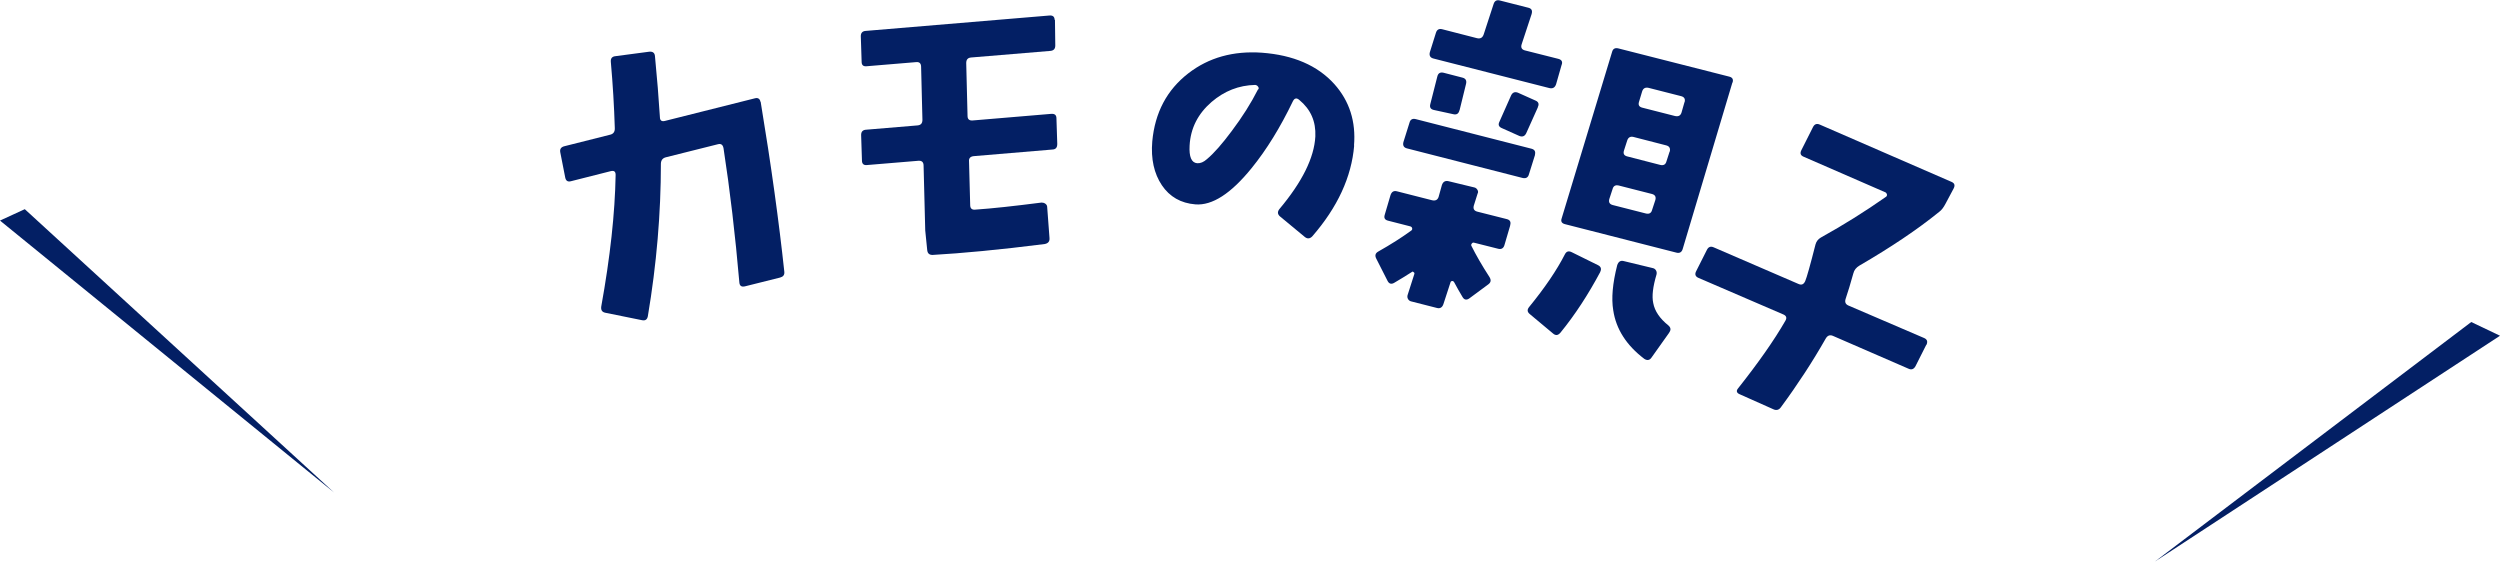
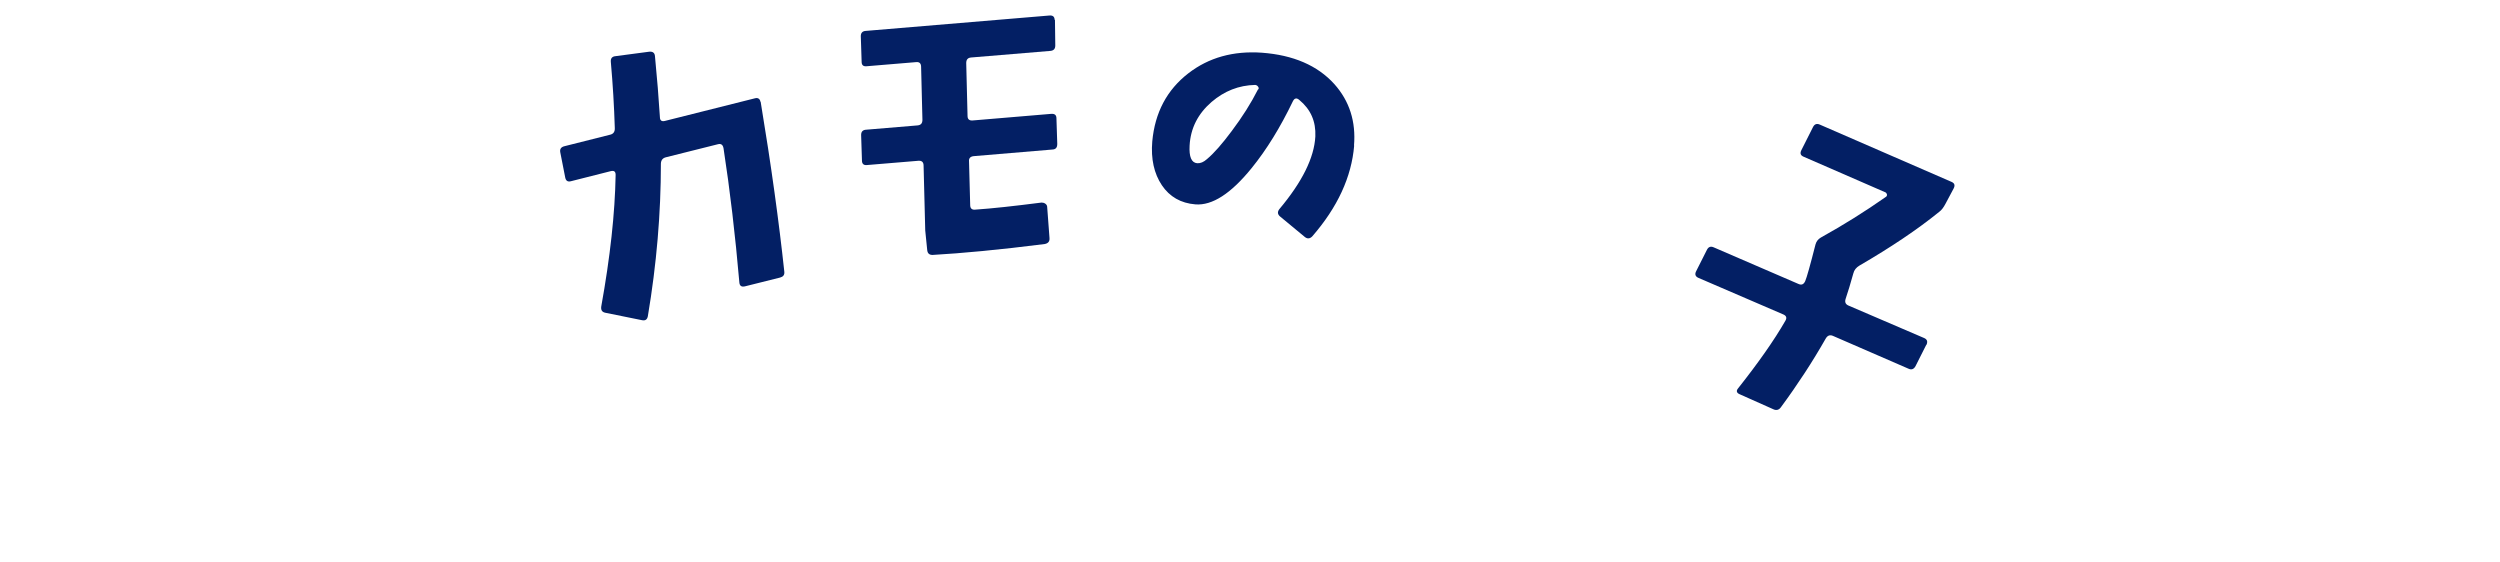
<svg xmlns="http://www.w3.org/2000/svg" id="_レイヤー_2" viewBox="0 0 151.31 33.99">
  <defs>
    <style>.cls-1{fill:#031f64;}</style>
  </defs>
  <g id="_レイヤー_6">
-     <polygon class="cls-1" points="130.42 33.99 149.57 19.49 151.31 20.32 130.42 33.99" />
-     <polygon class="cls-1" points="20.22 29.81 1.5 12.66 0 13.35 20.22 29.81" />
    <path class="cls-1" d="m46.04,6.17c.64,3.86,1.11,7.29,1.43,10.28.02.19-.07.3-.26.35l-2.12.53c-.2.05-.32-.02-.34-.22-.25-2.89-.57-5.61-.96-8.14-.04-.21-.15-.29-.34-.24l-3.15.79c-.19.05-.29.17-.3.38,0,3.01-.26,6.09-.79,9.24-.04.2-.15.28-.35.24l-2.22-.45c-.2-.04-.28-.16-.25-.38.54-2.99.83-5.64.87-7.96,0-.21-.09-.28-.3-.23l-2.41.61c-.19.05-.3-.03-.34-.22l-.3-1.53c-.04-.2.05-.32.25-.37l2.78-.7c.19-.05.28-.18.27-.4-.04-1.32-.12-2.65-.24-4-.02-.21.07-.33.28-.35l2.04-.27c.21-.02.33.06.35.26.13,1.34.23,2.57.3,3.7,0,.2.11.28.3.23l5.45-1.37c.19-.05.3.03.34.22Z" />
    <path class="cls-1" d="m63.85,1.19l.02,1.56c0,.2-.09.31-.29.33l-4.81.4c-.2.02-.29.13-.29.34l.08,3.2c0,.2.11.29.32.27l4.76-.4c.2-.01.3.08.3.27l.05,1.55c0,.22-.09.33-.29.34l-4.76.4c-.21.02-.31.13-.29.32l.07,2.64c0,.2.1.29.28.28,1.05-.07,2.4-.22,4.04-.43.08,0,.16.02.23.07.07.05.11.12.11.2l.14,1.87c.02.21-.08.33-.29.37-2.76.35-5.02.56-6.79.66-.2,0-.3-.1-.32-.29l-.12-1.19-.1-3.92c0-.21-.1-.31-.3-.3l-3.13.26c-.19.02-.3-.07-.3-.27l-.05-1.55c0-.2.1-.31.31-.32l3.11-.26c.2-.02.29-.13.29-.34l-.08-3.2c0-.21-.1-.31-.3-.29l-3,.25c-.2.02-.3-.07-.3-.27l-.05-1.55c0-.2.1-.31.31-.32l11.1-.93c.21-.02.32.07.32.27Z" />
    <path class="cls-1" d="m81.96,8.81c-.16,1.91-1.01,3.74-2.54,5.5-.14.14-.29.16-.45.03l-1.51-1.25c-.14-.13-.15-.27-.03-.43,1.38-1.64,2.11-3.11,2.18-4.4.04-.91-.28-1.64-.97-2.21-.16-.14-.29-.12-.39.08-.76,1.58-1.59,2.93-2.5,4.05-1.25,1.54-2.38,2.27-3.4,2.19-.88-.07-1.56-.46-2.03-1.16s-.67-1.59-.58-2.65c.16-1.75.89-3.12,2.18-4.12,1.24-.96,2.73-1.37,4.45-1.25,1.9.14,3.37.77,4.39,1.9.92,1.03,1.31,2.27,1.19,3.72Zm-5.8-3.4c.03-.05.03-.11-.02-.17-.04-.06-.1-.09-.17-.1-.99.02-1.87.37-2.64,1.03-.83.72-1.27,1.59-1.33,2.63-.04.69.11,1.05.46,1.08.2.01.39-.07.59-.25.42-.35.92-.92,1.5-1.7.64-.85,1.17-1.69,1.59-2.52Z" />
-     <path class="cls-1" d="m94.52,3.91l-.34,1.19c-.07.2-.2.28-.41.23l-7.02-1.79c-.19-.05-.26-.18-.21-.38l.37-1.18c.06-.19.19-.26.38-.21l2.1.54c.2.05.34-.02.41-.23l.6-1.84c.06-.19.19-.26.38-.21l1.73.44c.19.05.25.17.19.38l-.6,1.82c-.07.2,0,.33.19.38l2.02.51c.2.05.28.17.21.36Zm-1.61,5.45l-.37,1.18c-.05.2-.18.28-.39.23l-7-1.79c-.19-.05-.26-.18-.21-.38l.37-1.18c.05-.19.18-.26.38-.21l7,1.79c.19.05.26.17.21.36Zm-4.58-2.68c-.05.21-.18.28-.38.23l-1.15-.25c-.21-.04-.29-.16-.23-.37l.42-1.65c.05-.21.17-.28.37-.24l1.16.3c.19.05.26.18.21.38l-.39,1.59Zm3.07,6.98l-.35,1.19c-.06.19-.2.26-.4.2l-1.43-.36c-.06-.02-.1,0-.14.05-.04.05-.05.1-.02.15.27.54.63,1.17,1.09,1.88.11.18.09.32-.07.44l-1.15.85c-.17.12-.31.09-.41-.08-.18-.3-.35-.6-.51-.9-.03-.05-.07-.08-.11-.07-.06,0-.1.03-.11.08l-.43,1.32c-.07.2-.2.28-.39.23l-1.57-.4c-.08-.02-.14-.07-.18-.14-.04-.07-.05-.14-.03-.23l.41-1.28c.02-.05,0-.1-.05-.12-.03-.04-.07-.04-.11,0-.33.21-.68.43-1.06.65-.17.1-.31.06-.4-.12l-.68-1.34c-.1-.19-.06-.33.11-.43.78-.44,1.45-.87,2-1.27.06-.04.07-.09.06-.14-.01-.06-.05-.1-.12-.12l-1.33-.34c-.21-.05-.27-.17-.21-.36l.35-1.19c.07-.2.19-.28.39-.23l2.12.54c.21.05.34-.02.4-.2l.2-.72c.07-.2.2-.28.41-.23l1.57.38c.07.02.13.07.17.14.05.08.05.16.01.23l-.23.73c-.05.19.02.31.21.36l1.78.45c.21.05.27.18.21.38Zm1.68-7.17l-.71,1.58c-.09.18-.23.23-.41.16l-1.05-.47c-.2-.08-.25-.21-.16-.39l.71-1.6c.09-.18.23-.23.41-.16l1.05.47c.2.08.25.22.15.41Zm11.77-1.49l-3.01,10.08c-.06.19-.19.26-.38.21l-6.73-1.72c-.21-.05-.28-.17-.21-.36l3.05-10.07c.05-.19.18-.26.38-.21l6.72,1.71c.19.05.25.17.19.36Zm-7.99,11.45c-.73,1.37-1.53,2.6-2.42,3.69-.15.17-.29.18-.45.04l-1.4-1.17c-.16-.13-.17-.27-.04-.43.94-1.15,1.67-2.22,2.17-3.2.09-.17.23-.21.42-.11l1.58.78c.18.09.22.23.13.41Zm5.1-10.27c.05-.19-.02-.31-.21-.36l-1.96-.5c-.2-.05-.34.02-.4.21l-.19.63c-.06.19,0,.31.21.36l1.96.5c.21.05.34-.02.4-.2l.18-.63Zm-.9,3c.05-.2-.02-.33-.21-.38l-1.98-.51c-.2-.05-.33.03-.39.23l-.19.59c-.06.19,0,.31.21.36l1.98.51c.2.05.33-.02.38-.21l.19-.59Zm-.87,2.92c.05-.19-.02-.31-.21-.36l-2-.51c-.2-.05-.33.02-.38.21l-.2.61c-.05.19.02.31.21.36l2,.51c.2.05.33-.02.38-.21l.2-.61Zm.84,8.03l-1.08,1.52c-.11.16-.26.18-.43.07-1.08-.82-1.71-1.8-1.88-2.94-.12-.72-.04-1.63.24-2.73.07-.21.2-.3.39-.25l1.78.43c.08.02.14.07.18.14s.05.15.03.24c-.22.74-.29,1.31-.2,1.73.09.49.4.94.91,1.35.15.13.18.27.06.43Z" />
    <path class="cls-1" d="m116.59,20.86l-.65,1.29c-.1.19-.24.25-.42.17l-4.58-1.99c-.18-.08-.33-.03-.44.16-.79,1.39-1.69,2.77-2.7,4.14-.12.18-.28.23-.47.14l-2.04-.91c-.19-.08-.22-.21-.09-.36,1.21-1.53,2.17-2.89,2.86-4.09.1-.17.06-.3-.13-.38l-5.13-2.21c-.19-.08-.24-.22-.14-.41l.65-1.29c.09-.18.23-.23.41-.15l5.14,2.22c.18.08.31.02.4-.18.09-.21.3-.95.62-2.21.05-.18.15-.32.32-.42,1.37-.76,2.68-1.58,3.92-2.45.06-.03.09-.08.09-.15-.02-.07-.05-.12-.1-.14l-4.96-2.16c-.18-.08-.22-.21-.12-.4l.7-1.39c.09-.18.23-.23.41-.15l7.98,3.47c.18.08.22.21.12.4l-.49.92c-.11.21-.23.38-.38.49-1.32,1.07-2.93,2.15-4.84,3.26-.18.11-.31.26-.36.47-.17.61-.32,1.11-.46,1.52-.07.2-.02.34.16.42l4.59,1.97c.09.04.14.09.17.16.02.07.01.15-.03.25Z" />
  </g>
</svg>